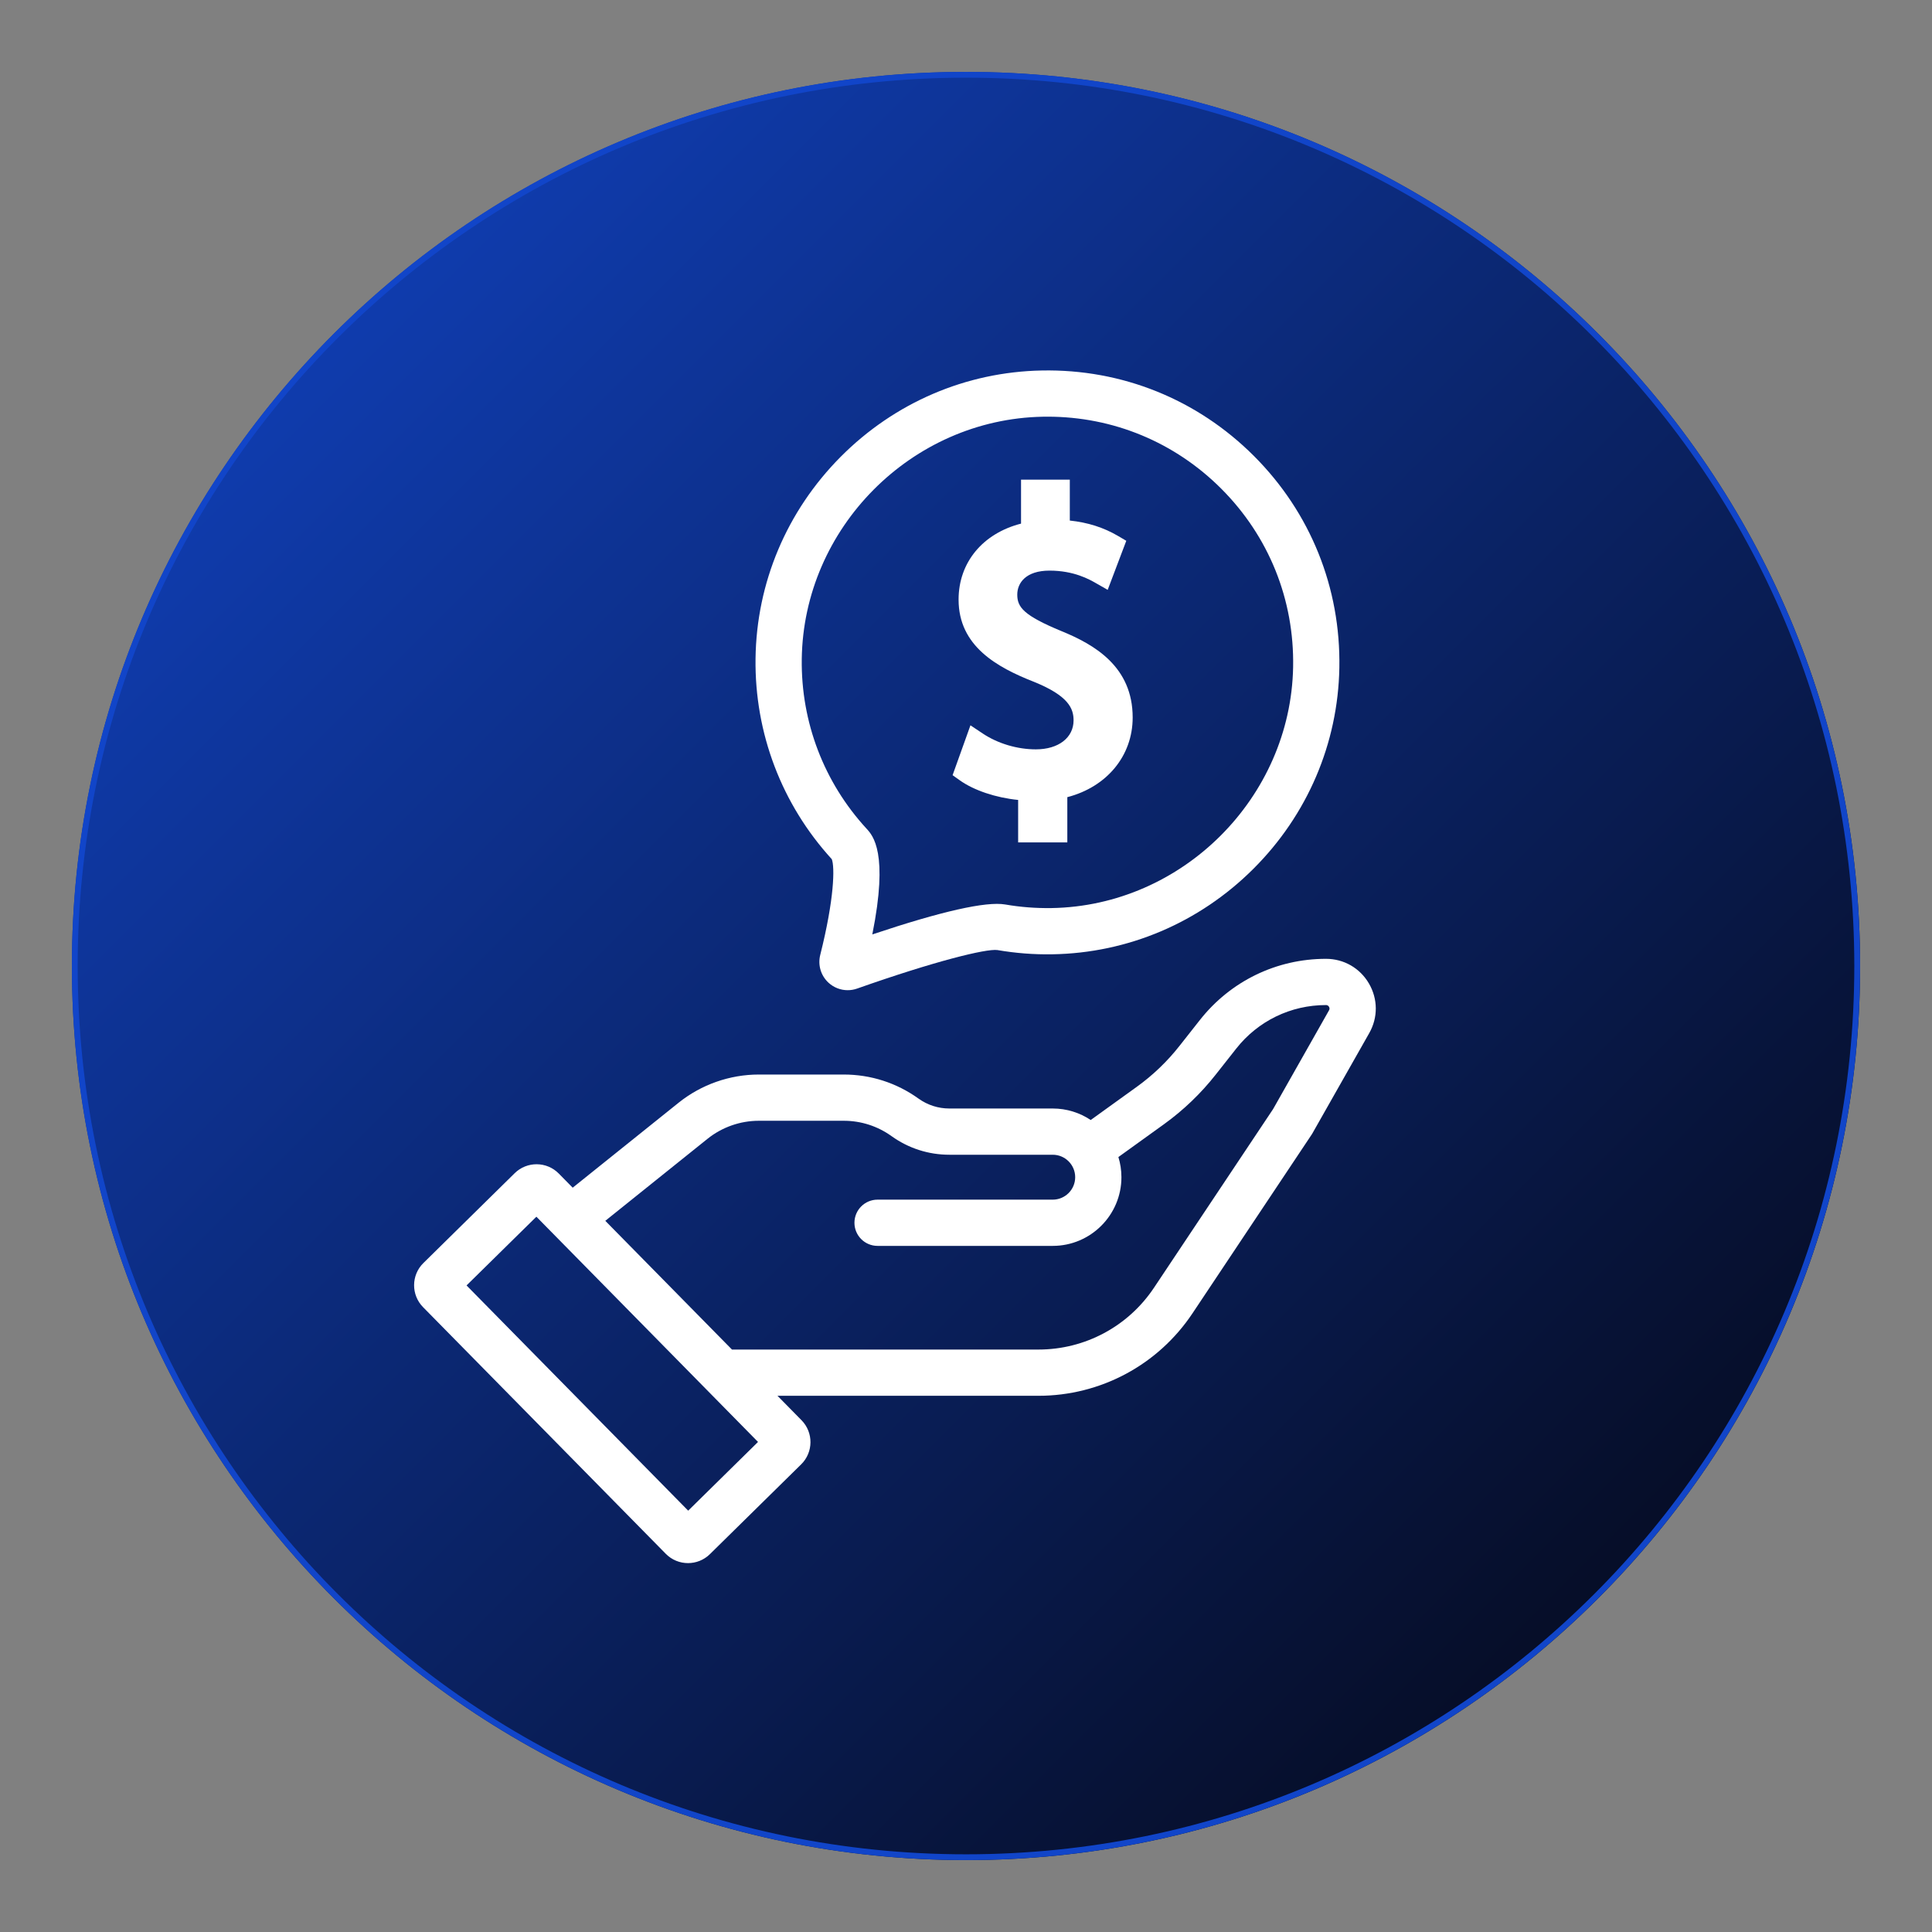
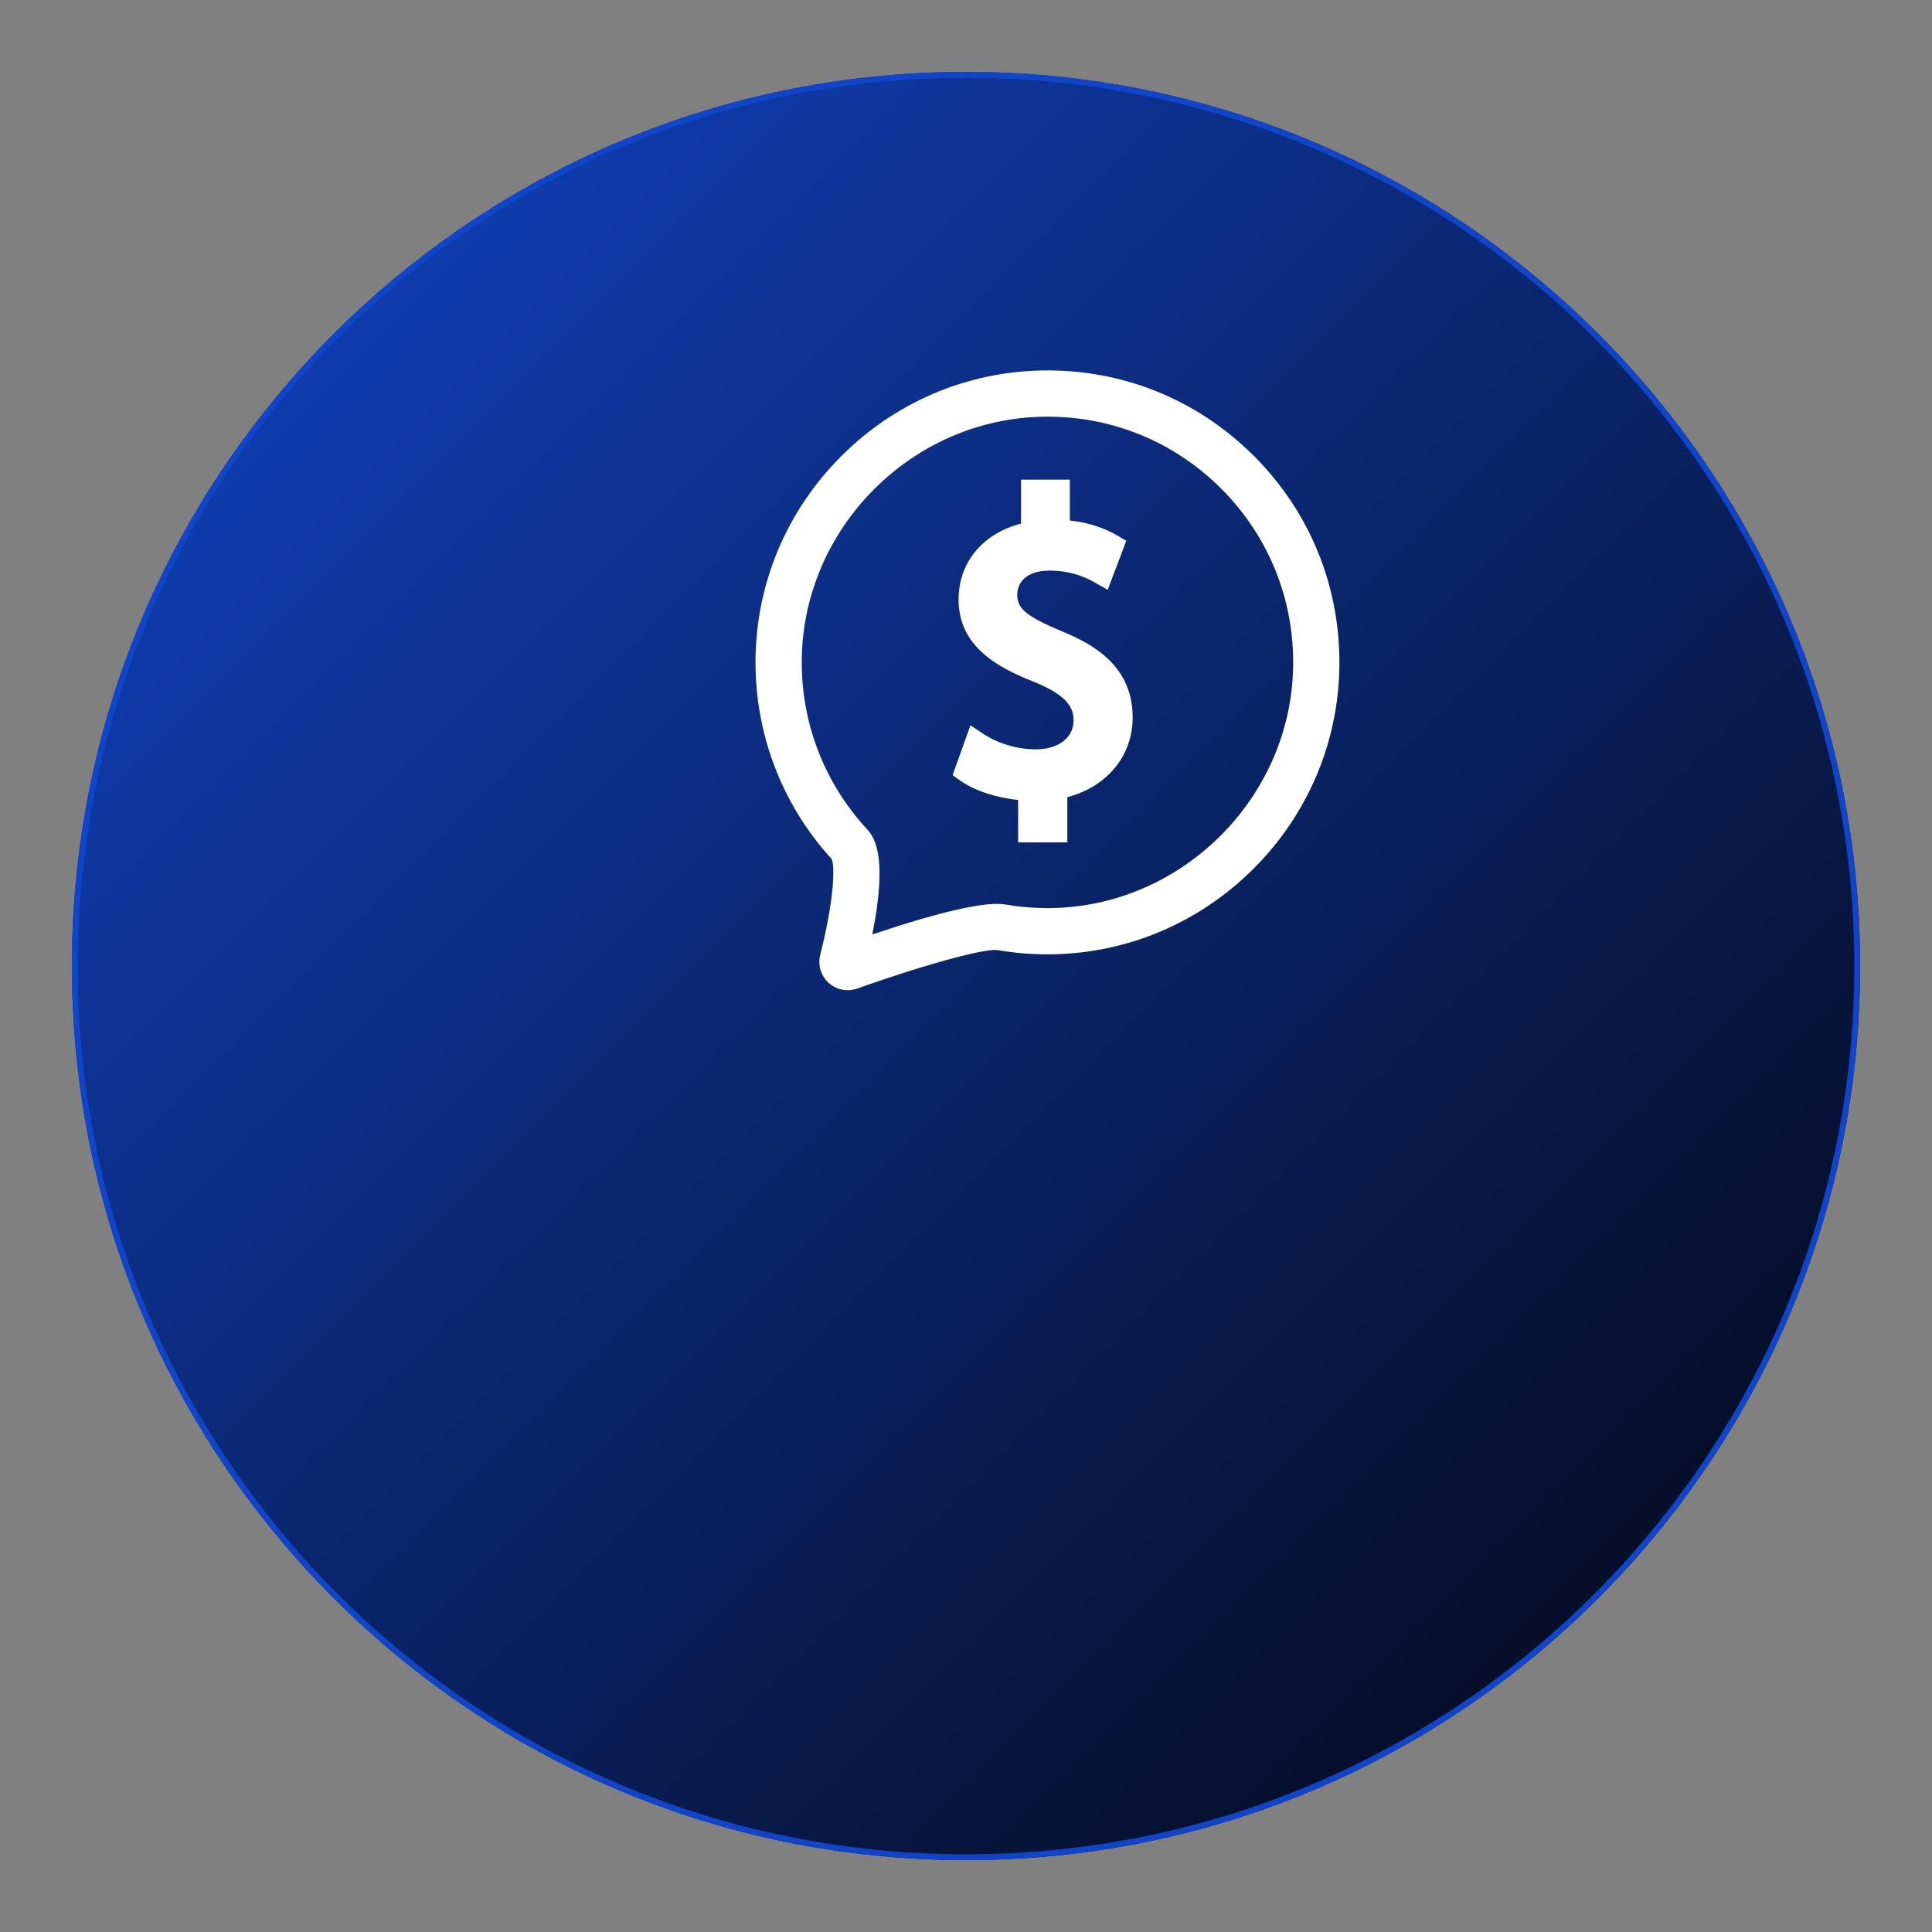
<svg xmlns="http://www.w3.org/2000/svg" width="1000" viewBox="0 0 750 750" height="1000" preserveAspectRatio="xMidYMid meet">
  <rect x="0" y="0" width="750" height="750" fill="#808080" stroke="none" />
  <defs>
    <clipPath id="a3221b0a70">
      <path d="M 27.906 27.906 L 722.094 27.906 L 722.094 722.094 L 27.906 722.094 Z M 27.906 27.906 " clip-rule="nonzero" />
    </clipPath>
    <clipPath id="976c4f1b9f">
      <path d="M 375 27.906 C 183.305 27.906 27.906 183.305 27.906 375 C 27.906 566.695 183.305 722.094 375 722.094 C 566.695 722.094 722.094 566.695 722.094 375 C 722.094 183.305 566.695 27.906 375 27.906 Z M 375 27.906 " clip-rule="nonzero" />
    </clipPath>
    <linearGradient x1="-0" gradientTransform="matrix(2.712, 0, 0, 2.712, 27.907, 27.907)" y1="-0" x2="256" gradientUnits="userSpaceOnUse" y2="256" id="404cfeae41">
      <stop stop-opacity="1" stop-color="rgb(6.699%, 27.1%, 78.799%)" offset="0" />
      <stop stop-opacity="1" stop-color="rgb(6.679%, 26.999%, 78.51%)" offset="0.004" />
      <stop stop-opacity="1" stop-color="rgb(6.659%, 26.9%, 78.22%)" offset="0.008" />
      <stop stop-opacity="1" stop-color="rgb(6.639%, 26.801%, 77.93%)" offset="0.012" />
      <stop stop-opacity="1" stop-color="rgb(6.619%, 26.701%, 77.641%)" offset="0.016" />
      <stop stop-opacity="1" stop-color="rgb(6.599%, 26.601%, 77.351%)" offset="0.02" />
      <stop stop-opacity="1" stop-color="rgb(6.58%, 26.501%, 77.063%)" offset="0.023" />
      <stop stop-opacity="1" stop-color="rgb(6.56%, 26.402%, 76.773%)" offset="0.027" />
      <stop stop-opacity="1" stop-color="rgb(6.54%, 26.303%, 76.483%)" offset="0.031" />
      <stop stop-opacity="1" stop-color="rgb(6.52%, 26.202%, 76.193%)" offset="0.035" />
      <stop stop-opacity="1" stop-color="rgb(6.5%, 26.103%, 75.905%)" offset="0.039" />
      <stop stop-opacity="1" stop-color="rgb(6.48%, 26.003%, 75.615%)" offset="0.043" />
      <stop stop-opacity="1" stop-color="rgb(6.461%, 25.903%, 75.327%)" offset="0.047" />
      <stop stop-opacity="1" stop-color="rgb(6.441%, 25.804%, 75.037%)" offset="0.051" />
      <stop stop-opacity="1" stop-color="rgb(6.421%, 25.705%, 74.747%)" offset="0.055" />
      <stop stop-opacity="1" stop-color="rgb(6.401%, 25.604%, 74.457%)" offset="0.059" />
      <stop stop-opacity="1" stop-color="rgb(6.381%, 25.505%, 74.168%)" offset="0.062" />
      <stop stop-opacity="1" stop-color="rgb(6.36%, 25.406%, 73.878%)" offset="0.066" />
      <stop stop-opacity="1" stop-color="rgb(6.34%, 25.307%, 73.589%)" offset="0.07" />
      <stop stop-opacity="1" stop-color="rgb(6.32%, 25.206%, 73.299%)" offset="0.074" />
      <stop stop-opacity="1" stop-color="rgb(6.3%, 25.107%, 73.01%)" offset="0.078" />
      <stop stop-opacity="1" stop-color="rgb(6.281%, 25.008%, 72.72%)" offset="0.082" />
      <stop stop-opacity="1" stop-color="rgb(6.261%, 24.908%, 72.432%)" offset="0.086" />
      <stop stop-opacity="1" stop-color="rgb(6.241%, 24.808%, 72.142%)" offset="0.09" />
      <stop stop-opacity="1" stop-color="rgb(6.221%, 24.709%, 71.852%)" offset="0.094" />
      <stop stop-opacity="1" stop-color="rgb(6.201%, 24.608%, 71.562%)" offset="0.098" />
      <stop stop-opacity="1" stop-color="rgb(6.181%, 24.509%, 71.274%)" offset="0.102" />
      <stop stop-opacity="1" stop-color="rgb(6.161%, 24.409%, 70.984%)" offset="0.105" />
      <stop stop-opacity="1" stop-color="rgb(6.142%, 24.31%, 70.694%)" offset="0.109" />
      <stop stop-opacity="1" stop-color="rgb(6.122%, 24.21%, 70.404%)" offset="0.113" />
      <stop stop-opacity="1" stop-color="rgb(6.102%, 24.11%, 70.116%)" offset="0.117" />
      <stop stop-opacity="1" stop-color="rgb(6.082%, 24.011%, 69.826%)" offset="0.121" />
      <stop stop-opacity="1" stop-color="rgb(6.062%, 23.912%, 69.537%)" offset="0.125" />
      <stop stop-opacity="1" stop-color="rgb(6.042%, 23.811%, 69.247%)" offset="0.129" />
      <stop stop-opacity="1" stop-color="rgb(6.023%, 23.712%, 68.958%)" offset="0.133" />
      <stop stop-opacity="1" stop-color="rgb(6.001%, 23.613%, 68.668%)" offset="0.137" />
      <stop stop-opacity="1" stop-color="rgb(5.981%, 23.514%, 68.379%)" offset="0.141" />
      <stop stop-opacity="1" stop-color="rgb(5.962%, 23.413%, 68.089%)" offset="0.145" />
      <stop stop-opacity="1" stop-color="rgb(5.942%, 23.314%, 67.799%)" offset="0.148" />
      <stop stop-opacity="1" stop-color="rgb(5.922%, 23.215%, 67.509%)" offset="0.152" />
      <stop stop-opacity="1" stop-color="rgb(5.902%, 23.116%, 67.221%)" offset="0.156" />
      <stop stop-opacity="1" stop-color="rgb(5.882%, 23.015%, 66.931%)" offset="0.16" />
      <stop stop-opacity="1" stop-color="rgb(5.862%, 22.916%, 66.643%)" offset="0.164" />
      <stop stop-opacity="1" stop-color="rgb(5.843%, 22.815%, 66.353%)" offset="0.168" />
      <stop stop-opacity="1" stop-color="rgb(5.823%, 22.716%, 66.063%)" offset="0.172" />
      <stop stop-opacity="1" stop-color="rgb(5.803%, 22.617%, 65.773%)" offset="0.176" />
      <stop stop-opacity="1" stop-color="rgb(5.783%, 22.517%, 65.485%)" offset="0.18" />
      <stop stop-opacity="1" stop-color="rgb(5.763%, 22.417%, 65.195%)" offset="0.184" />
      <stop stop-opacity="1" stop-color="rgb(5.743%, 22.318%, 64.905%)" offset="0.188" />
      <stop stop-opacity="1" stop-color="rgb(5.724%, 22.218%, 64.615%)" offset="0.191" />
      <stop stop-opacity="1" stop-color="rgb(5.704%, 22.119%, 64.326%)" offset="0.195" />
      <stop stop-opacity="1" stop-color="rgb(5.684%, 22.018%, 64.037%)" offset="0.199" />
      <stop stop-opacity="1" stop-color="rgb(5.664%, 21.919%, 63.748%)" offset="0.203" />
      <stop stop-opacity="1" stop-color="rgb(5.643%, 21.82%, 63.458%)" offset="0.207" />
      <stop stop-opacity="1" stop-color="rgb(5.623%, 21.721%, 63.168%)" offset="0.211" />
      <stop stop-opacity="1" stop-color="rgb(5.603%, 21.62%, 62.878%)" offset="0.215" />
      <stop stop-opacity="1" stop-color="rgb(5.583%, 21.521%, 62.59%)" offset="0.219" />
      <stop stop-opacity="1" stop-color="rgb(5.563%, 21.422%, 62.3%)" offset="0.223" />
      <stop stop-opacity="1" stop-color="rgb(5.544%, 21.323%, 62.012%)" offset="0.227" />
      <stop stop-opacity="1" stop-color="rgb(5.524%, 21.222%, 61.722%)" offset="0.23" />
      <stop stop-opacity="1" stop-color="rgb(5.504%, 21.123%, 61.432%)" offset="0.234" />
      <stop stop-opacity="1" stop-color="rgb(5.484%, 21.022%, 61.142%)" offset="0.238" />
      <stop stop-opacity="1" stop-color="rgb(5.464%, 20.923%, 60.854%)" offset="0.242" />
      <stop stop-opacity="1" stop-color="rgb(5.444%, 20.824%, 60.564%)" offset="0.246" />
      <stop stop-opacity="1" stop-color="rgb(5.425%, 20.724%, 60.274%)" offset="0.25" />
      <stop stop-opacity="1" stop-color="rgb(5.405%, 20.624%, 59.984%)" offset="0.254" />
      <stop stop-opacity="1" stop-color="rgb(5.385%, 20.525%, 59.695%)" offset="0.258" />
      <stop stop-opacity="1" stop-color="rgb(5.365%, 20.425%, 59.406%)" offset="0.262" />
      <stop stop-opacity="1" stop-color="rgb(5.345%, 20.326%, 59.117%)" offset="0.266" />
      <stop stop-opacity="1" stop-color="rgb(5.324%, 20.226%, 58.827%)" offset="0.27" />
      <stop stop-opacity="1" stop-color="rgb(5.304%, 20.126%, 58.537%)" offset="0.273" />
      <stop stop-opacity="1" stop-color="rgb(5.284%, 20.027%, 58.247%)" offset="0.277" />
      <stop stop-opacity="1" stop-color="rgb(5.264%, 19.928%, 57.959%)" offset="0.281" />
      <stop stop-opacity="1" stop-color="rgb(5.244%, 19.827%, 57.669%)" offset="0.285" />
      <stop stop-opacity="1" stop-color="rgb(5.225%, 19.728%, 57.379%)" offset="0.289" />
      <stop stop-opacity="1" stop-color="rgb(5.205%, 19.627%, 57.089%)" offset="0.293" />
      <stop stop-opacity="1" stop-color="rgb(5.185%, 19.528%, 56.801%)" offset="0.297" />
      <stop stop-opacity="1" stop-color="rgb(5.165%, 19.429%, 56.511%)" offset="0.301" />
      <stop stop-opacity="1" stop-color="rgb(5.145%, 19.33%, 56.223%)" offset="0.305" />
      <stop stop-opacity="1" stop-color="rgb(5.125%, 19.229%, 55.933%)" offset="0.309" />
      <stop stop-opacity="1" stop-color="rgb(5.106%, 19.13%, 55.643%)" offset="0.312" />
      <stop stop-opacity="1" stop-color="rgb(5.086%, 19.031%, 55.353%)" offset="0.316" />
      <stop stop-opacity="1" stop-color="rgb(5.066%, 18.932%, 55.064%)" offset="0.32" />
      <stop stop-opacity="1" stop-color="rgb(5.046%, 18.831%, 54.774%)" offset="0.324" />
      <stop stop-opacity="1" stop-color="rgb(5.026%, 18.732%, 54.485%)" offset="0.328" />
      <stop stop-opacity="1" stop-color="rgb(5.006%, 18.633%, 54.195%)" offset="0.332" />
      <stop stop-opacity="1" stop-color="rgb(4.987%, 18.533%, 53.906%)" offset="0.336" />
      <stop stop-opacity="1" stop-color="rgb(4.965%, 18.433%, 53.616%)" offset="0.34" />
      <stop stop-opacity="1" stop-color="rgb(4.945%, 18.333%, 53.328%)" offset="0.344" />
      <stop stop-opacity="1" stop-color="rgb(4.926%, 18.234%, 53.038%)" offset="0.348" />
      <stop stop-opacity="1" stop-color="rgb(4.906%, 18.135%, 52.748%)" offset="0.352" />
      <stop stop-opacity="1" stop-color="rgb(4.886%, 18.034%, 52.458%)" offset="0.355" />
      <stop stop-opacity="1" stop-color="rgb(4.866%, 17.935%, 52.17%)" offset="0.359" />
      <stop stop-opacity="1" stop-color="rgb(4.846%, 17.834%, 51.88%)" offset="0.363" />
      <stop stop-opacity="1" stop-color="rgb(4.826%, 17.735%, 51.59%)" offset="0.367" />
      <stop stop-opacity="1" stop-color="rgb(4.807%, 17.636%, 51.3%)" offset="0.371" />
      <stop stop-opacity="1" stop-color="rgb(4.787%, 17.537%, 51.012%)" offset="0.375" />
      <stop stop-opacity="1" stop-color="rgb(4.767%, 17.436%, 50.722%)" offset="0.379" />
      <stop stop-opacity="1" stop-color="rgb(4.747%, 17.337%, 50.433%)" offset="0.383" />
      <stop stop-opacity="1" stop-color="rgb(4.727%, 17.238%, 50.143%)" offset="0.387" />
      <stop stop-opacity="1" stop-color="rgb(4.707%, 17.139%, 49.854%)" offset="0.391" />
      <stop stop-opacity="1" stop-color="rgb(4.688%, 17.038%, 49.564%)" offset="0.395" />
      <stop stop-opacity="1" stop-color="rgb(4.668%, 16.939%, 49.275%)" offset="0.398" />
      <stop stop-opacity="1" stop-color="rgb(4.648%, 16.84%, 48.985%)" offset="0.402" />
      <stop stop-opacity="1" stop-color="rgb(4.628%, 16.74%, 48.695%)" offset="0.406" />
      <stop stop-opacity="1" stop-color="rgb(4.607%, 16.64%, 48.405%)" offset="0.41" />
      <stop stop-opacity="1" stop-color="rgb(4.587%, 16.541%, 48.117%)" offset="0.414" />
      <stop stop-opacity="1" stop-color="rgb(4.567%, 16.441%, 47.827%)" offset="0.418" />
      <stop stop-opacity="1" stop-color="rgb(4.547%, 16.342%, 47.539%)" offset="0.422" />
      <stop stop-opacity="1" stop-color="rgb(4.527%, 16.241%, 47.249%)" offset="0.426" />
      <stop stop-opacity="1" stop-color="rgb(4.507%, 16.142%, 46.959%)" offset="0.43" />
      <stop stop-opacity="1" stop-color="rgb(4.488%, 16.042%, 46.669%)" offset="0.434" />
      <stop stop-opacity="1" stop-color="rgb(4.468%, 15.942%, 46.381%)" offset="0.438" />
      <stop stop-opacity="1" stop-color="rgb(4.448%, 15.843%, 46.091%)" offset="0.441" />
      <stop stop-opacity="1" stop-color="rgb(4.428%, 15.744%, 45.802%)" offset="0.445" />
      <stop stop-opacity="1" stop-color="rgb(4.408%, 15.643%, 45.512%)" offset="0.449" />
      <stop stop-opacity="1" stop-color="rgb(4.388%, 15.544%, 45.222%)" offset="0.453" />
      <stop stop-opacity="1" stop-color="rgb(4.369%, 15.445%, 44.933%)" offset="0.457" />
      <stop stop-opacity="1" stop-color="rgb(4.349%, 15.346%, 44.644%)" offset="0.461" />
      <stop stop-opacity="1" stop-color="rgb(4.329%, 15.245%, 44.354%)" offset="0.465" />
      <stop stop-opacity="1" stop-color="rgb(4.309%, 15.146%, 44.064%)" offset="0.469" />
      <stop stop-opacity="1" stop-color="rgb(4.289%, 15.047%, 43.774%)" offset="0.473" />
      <stop stop-opacity="1" stop-color="rgb(4.269%, 14.948%, 43.486%)" offset="0.477" />
      <stop stop-opacity="1" stop-color="rgb(4.248%, 14.847%, 43.196%)" offset="0.48" />
      <stop stop-opacity="1" stop-color="rgb(4.228%, 14.748%, 42.908%)" offset="0.484" />
      <stop stop-opacity="1" stop-color="rgb(4.208%, 14.647%, 42.618%)" offset="0.488" />
      <stop stop-opacity="1" stop-color="rgb(4.189%, 14.548%, 42.328%)" offset="0.492" />
      <stop stop-opacity="1" stop-color="rgb(4.169%, 14.449%, 42.038%)" offset="0.496" />
      <stop stop-opacity="1" stop-color="rgb(4.149%, 14.349%, 41.75%)" offset="0.5" />
      <stop stop-opacity="1" stop-color="rgb(4.129%, 14.249%, 41.46%)" offset="0.504" />
      <stop stop-opacity="1" stop-color="rgb(4.109%, 14.149%, 41.17%)" offset="0.508" />
      <stop stop-opacity="1" stop-color="rgb(4.089%, 14.05%, 40.88%)" offset="0.512" />
      <stop stop-opacity="1" stop-color="rgb(4.07%, 13.951%, 40.591%)" offset="0.516" />
      <stop stop-opacity="1" stop-color="rgb(4.05%, 13.85%, 40.302%)" offset="0.52" />
      <stop stop-opacity="1" stop-color="rgb(4.03%, 13.751%, 40.013%)" offset="0.523" />
      <stop stop-opacity="1" stop-color="rgb(4.01%, 13.652%, 39.723%)" offset="0.527" />
      <stop stop-opacity="1" stop-color="rgb(3.99%, 13.553%, 39.433%)" offset="0.531" />
      <stop stop-opacity="1" stop-color="rgb(3.97%, 13.452%, 39.143%)" offset="0.535" />
      <stop stop-opacity="1" stop-color="rgb(3.95%, 13.353%, 38.855%)" offset="0.539" />
      <stop stop-opacity="1" stop-color="rgb(3.931%, 13.254%, 38.565%)" offset="0.543" />
      <stop stop-opacity="1" stop-color="rgb(3.911%, 13.155%, 38.275%)" offset="0.547" />
      <stop stop-opacity="1" stop-color="rgb(3.889%, 13.054%, 37.985%)" offset="0.551" />
      <stop stop-opacity="1" stop-color="rgb(3.87%, 12.955%, 37.697%)" offset="0.555" />
      <stop stop-opacity="1" stop-color="rgb(3.85%, 12.854%, 37.407%)" offset="0.559" />
      <stop stop-opacity="1" stop-color="rgb(3.83%, 12.755%, 37.119%)" offset="0.562" />
      <stop stop-opacity="1" stop-color="rgb(3.81%, 12.656%, 36.829%)" offset="0.566" />
      <stop stop-opacity="1" stop-color="rgb(3.79%, 12.556%, 36.539%)" offset="0.57" />
      <stop stop-opacity="1" stop-color="rgb(3.77%, 12.456%, 36.249%)" offset="0.574" />
      <stop stop-opacity="1" stop-color="rgb(3.751%, 12.357%, 35.96%)" offset="0.578" />
      <stop stop-opacity="1" stop-color="rgb(3.731%, 12.257%, 35.67%)" offset="0.582" />
      <stop stop-opacity="1" stop-color="rgb(3.711%, 12.158%, 35.381%)" offset="0.586" />
      <stop stop-opacity="1" stop-color="rgb(3.691%, 12.057%, 35.091%)" offset="0.59" />
      <stop stop-opacity="1" stop-color="rgb(3.671%, 11.958%, 34.802%)" offset="0.594" />
      <stop stop-opacity="1" stop-color="rgb(3.651%, 11.859%, 34.512%)" offset="0.598" />
      <stop stop-opacity="1" stop-color="rgb(3.632%, 11.76%, 34.224%)" offset="0.602" />
      <stop stop-opacity="1" stop-color="rgb(3.612%, 11.659%, 33.934%)" offset="0.605" />
      <stop stop-opacity="1" stop-color="rgb(3.592%, 11.56%, 33.644%)" offset="0.609" />
      <stop stop-opacity="1" stop-color="rgb(3.572%, 11.461%, 33.354%)" offset="0.613" />
      <stop stop-opacity="1" stop-color="rgb(3.552%, 11.362%, 33.066%)" offset="0.617" />
      <stop stop-opacity="1" stop-color="rgb(3.531%, 11.261%, 32.776%)" offset="0.621" />
      <stop stop-opacity="1" stop-color="rgb(3.511%, 11.162%, 32.487%)" offset="0.625" />
      <stop stop-opacity="1" stop-color="rgb(3.491%, 11.061%, 32.198%)" offset="0.629" />
      <stop stop-opacity="1" stop-color="rgb(3.471%, 10.962%, 31.908%)" offset="0.633" />
      <stop stop-opacity="1" stop-color="rgb(3.452%, 10.863%, 31.618%)" offset="0.637" />
      <stop stop-opacity="1" stop-color="rgb(3.432%, 10.764%, 31.329%)" offset="0.641" />
      <stop stop-opacity="1" stop-color="rgb(3.412%, 10.663%, 31.039%)" offset="0.645" />
      <stop stop-opacity="1" stop-color="rgb(3.392%, 10.564%, 30.75%)" offset="0.648" />
      <stop stop-opacity="1" stop-color="rgb(3.372%, 10.464%, 30.46%)" offset="0.652" />
      <stop stop-opacity="1" stop-color="rgb(3.352%, 10.365%, 30.171%)" offset="0.656" />
      <stop stop-opacity="1" stop-color="rgb(3.333%, 10.265%, 29.881%)" offset="0.66" />
      <stop stop-opacity="1" stop-color="rgb(3.313%, 10.165%, 29.593%)" offset="0.664" />
      <stop stop-opacity="1" stop-color="rgb(3.293%, 10.066%, 29.303%)" offset="0.668" />
      <stop stop-opacity="1" stop-color="rgb(3.273%, 9.967%, 29.013%)" offset="0.672" />
      <stop stop-opacity="1" stop-color="rgb(3.253%, 9.866%, 28.723%)" offset="0.676" />
      <stop stop-opacity="1" stop-color="rgb(3.233%, 9.767%, 28.435%)" offset="0.68" />
      <stop stop-opacity="1" stop-color="rgb(3.214%, 9.666%, 28.145%)" offset="0.684" />
      <stop stop-opacity="1" stop-color="rgb(3.194%, 9.567%, 27.855%)" offset="0.688" />
      <stop stop-opacity="1" stop-color="rgb(3.172%, 9.468%, 27.565%)" offset="0.691" />
      <stop stop-opacity="1" stop-color="rgb(3.152%, 9.369%, 27.277%)" offset="0.695" />
      <stop stop-opacity="1" stop-color="rgb(3.133%, 9.268%, 26.987%)" offset="0.699" />
      <stop stop-opacity="1" stop-color="rgb(3.113%, 9.169%, 26.698%)" offset="0.703" />
      <stop stop-opacity="1" stop-color="rgb(3.093%, 9.07%, 26.408%)" offset="0.707" />
      <stop stop-opacity="1" stop-color="rgb(3.073%, 8.971%, 26.118%)" offset="0.711" />
      <stop stop-opacity="1" stop-color="rgb(3.053%, 8.87%, 25.829%)" offset="0.715" />
      <stop stop-opacity="1" stop-color="rgb(3.033%, 8.771%, 25.54%)" offset="0.719" />
      <stop stop-opacity="1" stop-color="rgb(3.014%, 8.672%, 25.25%)" offset="0.723" />
      <stop stop-opacity="1" stop-color="rgb(2.994%, 8.572%, 24.96%)" offset="0.727" />
      <stop stop-opacity="1" stop-color="rgb(2.974%, 8.472%, 24.67%)" offset="0.73" />
      <stop stop-opacity="1" stop-color="rgb(2.954%, 8.372%, 24.382%)" offset="0.734" />
      <stop stop-opacity="1" stop-color="rgb(2.934%, 8.273%, 24.092%)" offset="0.738" />
      <stop stop-opacity="1" stop-color="rgb(2.914%, 8.174%, 23.804%)" offset="0.742" />
      <stop stop-opacity="1" stop-color="rgb(2.895%, 8.073%, 23.514%)" offset="0.746" />
      <stop stop-opacity="1" stop-color="rgb(2.875%, 7.974%, 23.224%)" offset="0.75" />
      <stop stop-opacity="1" stop-color="rgb(2.855%, 7.874%, 22.934%)" offset="0.754" />
      <stop stop-opacity="1" stop-color="rgb(2.835%, 7.774%, 22.646%)" offset="0.758" />
      <stop stop-opacity="1" stop-color="rgb(2.814%, 7.675%, 22.356%)" offset="0.762" />
      <stop stop-opacity="1" stop-color="rgb(2.794%, 7.576%, 22.066%)" offset="0.766" />
      <stop stop-opacity="1" stop-color="rgb(2.774%, 7.475%, 21.776%)" offset="0.77" />
      <stop stop-opacity="1" stop-color="rgb(2.754%, 7.376%, 21.487%)" offset="0.773" />
      <stop stop-opacity="1" stop-color="rgb(2.734%, 7.277%, 21.198%)" offset="0.777" />
      <stop stop-opacity="1" stop-color="rgb(2.715%, 7.178%, 20.909%)" offset="0.781" />
      <stop stop-opacity="1" stop-color="rgb(2.695%, 7.077%, 20.619%)" offset="0.785" />
      <stop stop-opacity="1" stop-color="rgb(2.675%, 6.978%, 20.329%)" offset="0.789" />
      <stop stop-opacity="1" stop-color="rgb(2.655%, 6.879%, 20.039%)" offset="0.793" />
      <stop stop-opacity="1" stop-color="rgb(2.635%, 6.779%, 19.751%)" offset="0.797" />
      <stop stop-opacity="1" stop-color="rgb(2.615%, 6.679%, 19.461%)" offset="0.801" />
      <stop stop-opacity="1" stop-color="rgb(2.596%, 6.58%, 19.171%)" offset="0.805" />
      <stop stop-opacity="1" stop-color="rgb(2.576%, 6.48%, 18.881%)" offset="0.809" />
      <stop stop-opacity="1" stop-color="rgb(2.556%, 6.381%, 18.593%)" offset="0.812" />
      <stop stop-opacity="1" stop-color="rgb(2.536%, 6.281%, 18.303%)" offset="0.816" />
      <stop stop-opacity="1" stop-color="rgb(2.516%, 6.181%, 18.015%)" offset="0.82" />
      <stop stop-opacity="1" stop-color="rgb(2.496%, 6.081%, 17.725%)" offset="0.824" />
      <stop stop-opacity="1" stop-color="rgb(2.477%, 5.981%, 17.435%)" offset="0.828" />
      <stop stop-opacity="1" stop-color="rgb(2.455%, 5.882%, 17.145%)" offset="0.832" />
      <stop stop-opacity="1" stop-color="rgb(2.435%, 5.783%, 16.856%)" offset="0.836" />
      <stop stop-opacity="1" stop-color="rgb(2.415%, 5.682%, 16.566%)" offset="0.84" />
      <stop stop-opacity="1" stop-color="rgb(2.396%, 5.583%, 16.278%)" offset="0.844" />
      <stop stop-opacity="1" stop-color="rgb(2.376%, 5.484%, 15.988%)" offset="0.848" />
      <stop stop-opacity="1" stop-color="rgb(2.356%, 5.385%, 15.698%)" offset="0.852" />
      <stop stop-opacity="1" stop-color="rgb(2.336%, 5.284%, 15.408%)" offset="0.855" />
      <stop stop-opacity="1" stop-color="rgb(2.316%, 5.185%, 15.12%)" offset="0.859" />
      <stop stop-opacity="1" stop-color="rgb(2.296%, 5.086%, 14.83%)" offset="0.863" />
      <stop stop-opacity="1" stop-color="rgb(2.277%, 4.987%, 14.54%)" offset="0.867" />
      <stop stop-opacity="1" stop-color="rgb(2.257%, 4.886%, 14.25%)" offset="0.871" />
      <stop stop-opacity="1" stop-color="rgb(2.237%, 4.787%, 13.962%)" offset="0.875" />
      <stop stop-opacity="1" stop-color="rgb(2.217%, 4.686%, 13.672%)" offset="0.879" />
      <stop stop-opacity="1" stop-color="rgb(2.197%, 4.587%, 13.383%)" offset="0.883" />
      <stop stop-opacity="1" stop-color="rgb(2.177%, 4.488%, 13.094%)" offset="0.887" />
      <stop stop-opacity="1" stop-color="rgb(2.158%, 4.388%, 12.804%)" offset="0.891" />
      <stop stop-opacity="1" stop-color="rgb(2.138%, 4.288%, 12.514%)" offset="0.895" />
      <stop stop-opacity="1" stop-color="rgb(2.118%, 4.189%, 12.225%)" offset="0.898" />
      <stop stop-opacity="1" stop-color="rgb(2.097%, 4.089%, 11.935%)" offset="0.902" />
      <stop stop-opacity="1" stop-color="rgb(2.077%, 3.99%, 11.646%)" offset="0.906" />
      <stop stop-opacity="1" stop-color="rgb(2.057%, 3.889%, 11.356%)" offset="0.91" />
      <stop stop-opacity="1" stop-color="rgb(2.037%, 3.79%, 11.067%)" offset="0.914" />
      <stop stop-opacity="1" stop-color="rgb(2.017%, 3.691%, 10.777%)" offset="0.918" />
      <stop stop-opacity="1" stop-color="rgb(1.997%, 3.592%, 10.489%)" offset="0.922" />
      <stop stop-opacity="1" stop-color="rgb(1.978%, 3.491%, 10.199%)" offset="0.926" />
      <stop stop-opacity="1" stop-color="rgb(1.958%, 3.392%, 9.909%)" offset="0.93" />
      <stop stop-opacity="1" stop-color="rgb(1.938%, 3.293%, 9.619%)" offset="0.934" />
      <stop stop-opacity="1" stop-color="rgb(1.918%, 3.194%, 9.331%)" offset="0.938" />
      <stop stop-opacity="1" stop-color="rgb(1.898%, 3.093%, 9.041%)" offset="0.941" />
      <stop stop-opacity="1" stop-color="rgb(1.878%, 2.994%, 8.751%)" offset="0.945" />
      <stop stop-opacity="1" stop-color="rgb(1.859%, 2.893%, 8.461%)" offset="0.949" />
      <stop stop-opacity="1" stop-color="rgb(1.839%, 2.794%, 8.173%)" offset="0.953" />
      <stop stop-opacity="1" stop-color="rgb(1.819%, 2.695%, 7.883%)" offset="0.957" />
      <stop stop-opacity="1" stop-color="rgb(1.799%, 2.596%, 7.594%)" offset="0.961" />
      <stop stop-opacity="1" stop-color="rgb(1.779%, 2.495%, 7.304%)" offset="0.965" />
      <stop stop-opacity="1" stop-color="rgb(1.759%, 2.396%, 7.014%)" offset="0.969" />
      <stop stop-opacity="1" stop-color="rgb(1.738%, 2.296%, 6.725%)" offset="0.973" />
      <stop stop-opacity="1" stop-color="rgb(1.718%, 2.197%, 6.436%)" offset="0.977" />
      <stop stop-opacity="1" stop-color="rgb(1.698%, 2.097%, 6.146%)" offset="0.98" />
      <stop stop-opacity="1" stop-color="rgb(1.678%, 1.997%, 5.856%)" offset="0.984" />
      <stop stop-opacity="1" stop-color="rgb(1.659%, 1.898%, 5.566%)" offset="0.988" />
      <stop stop-opacity="1" stop-color="rgb(1.639%, 1.799%, 5.278%)" offset="0.992" />
      <stop stop-opacity="1" stop-color="rgb(1.619%, 1.698%, 4.988%)" offset="0.996" />
      <stop stop-opacity="1" stop-color="rgb(1.599%, 1.599%, 4.7%)" offset="1" />
    </linearGradient>
    <clipPath id="8c818531f8">
      <path d="M 27.906 27.906 L 722.09 27.906 L 722.09 722.09 L 27.906 722.09 Z M 27.906 27.906 " clip-rule="nonzero" />
    </clipPath>
    <clipPath id="85993dfb80">
      <path d="M 375 27.906 C 183.305 27.906 27.906 183.305 27.906 375 C 27.906 566.691 183.305 722.09 375 722.09 C 566.691 722.09 722.09 566.691 722.09 375 C 722.09 183.305 566.691 27.906 375 27.906 Z M 375 27.906 " clip-rule="nonzero" />
    </clipPath>
    <clipPath id="ff461d8197">
      <path d="M 160 372 L 535 372 L 535 606.711 L 160 606.711 Z M 160 372 " clip-rule="nonzero" />
    </clipPath>
    <clipPath id="aeed1d07b2">
      <path d="M 293 143.211 L 520 143.211 L 520 385 L 293 385 Z M 293 143.211 " clip-rule="nonzero" />
    </clipPath>
  </defs>
  <g clip-path="url(#a3221b0a70)">
    <g clip-path="url(#976c4f1b9f)">
      <path fill="url(#404cfeae41)" d="M 27.906 27.906 L 27.906 722.094 L 722.094 722.094 L 722.094 27.906 Z M 27.906 27.906 " fill-rule="nonzero" />
    </g>
  </g>
  <g clip-path="url(#8c818531f8)">
    <g clip-path="url(#85993dfb80)">
      <path stroke-linecap="butt" transform="matrix(0.75, 0, 0, 0.75, 27.907, 27.907)" fill="none" stroke-linejoin="miter" d="M 462.791 -0.001 C 207.197 -0.001 -0.001 207.197 -0.001 462.791 C -0.001 718.379 207.197 925.577 462.791 925.577 C 718.379 925.577 925.577 718.379 925.577 462.791 C 925.577 207.197 718.379 -0.001 462.791 -0.001 Z M 462.791 -0.001 " stroke="#1145c9" stroke-width="6" stroke-opacity="1" stroke-miterlimit="4" />
    </g>
  </g>
  <g clip-path="url(#ff461d8197)">
-     <path fill="#ffffff" d="M 531.426 381.801 C 527.926 375.801 521.691 372.215 514.742 372.215 C 495.523 372.215 477.684 380.871 465.793 395.969 L 457.812 406.094 C 453.09 412.09 447.551 417.395 441.352 421.863 L 423.414 434.785 C 419.188 431.973 414.121 430.32 408.672 430.32 L 368.547 430.32 C 364.223 430.32 360.078 428.988 356.562 426.469 C 348.051 420.359 338.02 417.133 327.543 417.133 L 294.574 417.133 C 283.289 417.133 272.227 421.023 263.422 428.086 L 222.32 461.059 L 216.922 455.574 C 212.242 450.812 204.562 450.75 199.801 455.434 L 164.359 490.312 C 159.605 494.992 159.543 502.672 164.227 507.43 L 258.453 603.184 C 260.82 605.59 263.949 606.797 267.086 606.797 C 270.152 606.797 273.219 605.645 275.578 603.324 L 311.016 568.453 L 311.02 568.453 C 315.773 563.77 315.832 556.09 311.152 551.332 L 301.816 541.844 L 403.121 541.844 C 427.203 541.844 449.555 529.879 462.914 509.844 L 509.344 440.199 L 531.543 401.043 C 534.969 394.996 534.922 387.805 531.426 381.801 Z M 267.152 586.438 L 181.113 499.004 L 208.227 472.324 L 294.262 559.758 Z M 515.926 392.199 L 494.23 430.516 L 447.98 499.891 C 437.961 514.922 421.191 523.895 403.125 523.895 L 284.152 523.895 L 234.977 473.922 L 274.652 442.086 C 280.281 437.57 287.359 435.082 294.574 435.082 L 327.543 435.082 C 334.242 435.082 340.656 437.148 346.102 441.051 C 352.684 445.773 360.445 448.27 368.547 448.27 L 408.672 448.27 C 413.477 448.27 417.387 452.18 417.387 456.988 C 417.387 461.793 413.477 465.703 408.672 465.703 L 340.668 465.703 C 335.711 465.703 331.695 469.723 331.695 474.68 C 331.695 479.633 335.711 483.652 340.668 483.652 L 408.672 483.652 C 423.375 483.652 435.336 471.691 435.336 456.988 C 435.336 454.266 434.922 451.641 434.16 449.164 L 451.848 436.426 C 459.402 430.98 466.152 424.512 471.91 417.199 L 479.891 407.078 C 488.355 396.328 501.059 390.164 514.742 390.164 C 514.938 390.164 515.523 390.164 515.918 390.84 C 516.312 391.516 516.023 392.031 515.926 392.199 Z M 515.926 392.199 " fill-opacity="1" fill-rule="nonzero" />
-   </g>
+     </g>
  <g clip-path="url(#aeed1d07b2)">
    <path fill="#ffffff" d="M 318.414 370.707 C 317.422 374.641 318.668 378.785 321.664 381.52 C 323.723 383.398 326.371 384.391 329.066 384.391 C 330.297 384.391 331.535 384.184 332.734 383.762 C 362.719 373.172 382.824 368.219 387.176 368.809 C 394.164 370.016 401.344 370.582 408.496 370.457 C 437.867 369.98 465.594 358.195 486.566 337.273 C 507.539 316.352 519.391 288.652 519.934 259.285 C 520.512 228.184 508.727 198.957 486.75 176.984 C 464.773 155.02 435.531 143.219 404.445 143.824 C 375 144.375 347.254 156.285 326.32 177.355 C 305.391 198.422 293.66 226.246 293.297 255.699 C 292.938 284.598 303.445 312.219 322.895 333.523 C 324.09 336.488 323.91 348.879 318.414 370.707 Z M 404.781 161.77 C 405.406 161.758 406.023 161.75 406.641 161.75 C 432.121 161.75 456.004 171.629 474.059 189.68 C 492.555 208.172 502.473 232.773 501.988 258.949 C 501.047 309.719 458.977 351.688 408.207 352.512 C 402.164 352.605 396.121 352.141 390.234 351.121 C 382.816 349.844 365.484 353.75 338.629 362.746 C 345 331.043 338.867 324.375 336.391 321.684 C 319.871 303.723 310.938 280.367 311.242 255.922 C 311.875 204.961 353.836 162.727 404.781 161.77 Z M 404.781 161.77 " fill-opacity="1" fill-rule="nonzero" />
  </g>
  <path fill="#ffffff" d="M 402.137 290.898 C 394.891 290.898 387.367 288.656 381.5 284.75 L 376.727 281.566 L 369.793 300.922 L 372.551 302.891 C 378.086 306.844 386.645 309.684 395.242 310.535 L 395.242 327.012 L 414.332 327.012 L 414.332 309.457 C 429.66 305.48 439.703 293.441 439.703 278.527 C 439.703 258.805 424.91 250.242 412.043 244.992 C 397.379 238.926 394.902 235.723 394.902 230.836 C 394.902 226.328 398.195 221.512 407.438 221.512 C 416.922 221.512 422.895 224.926 425.445 226.383 L 430.004 228.984 L 437.223 209.934 L 433.953 208.016 C 428.418 204.77 422.281 202.812 415.297 202.078 L 415.297 186.203 L 396.367 186.203 L 396.367 203.266 C 381.512 207.078 372.121 218.324 372.121 232.762 C 372.121 250.781 386.953 259.031 401.414 264.699 C 414.902 270.168 416.758 275.117 416.758 279.652 C 416.758 286.379 410.883 290.898 402.137 290.898 Z M 402.137 290.898 " fill-opacity="1" fill-rule="nonzero" />
</svg>